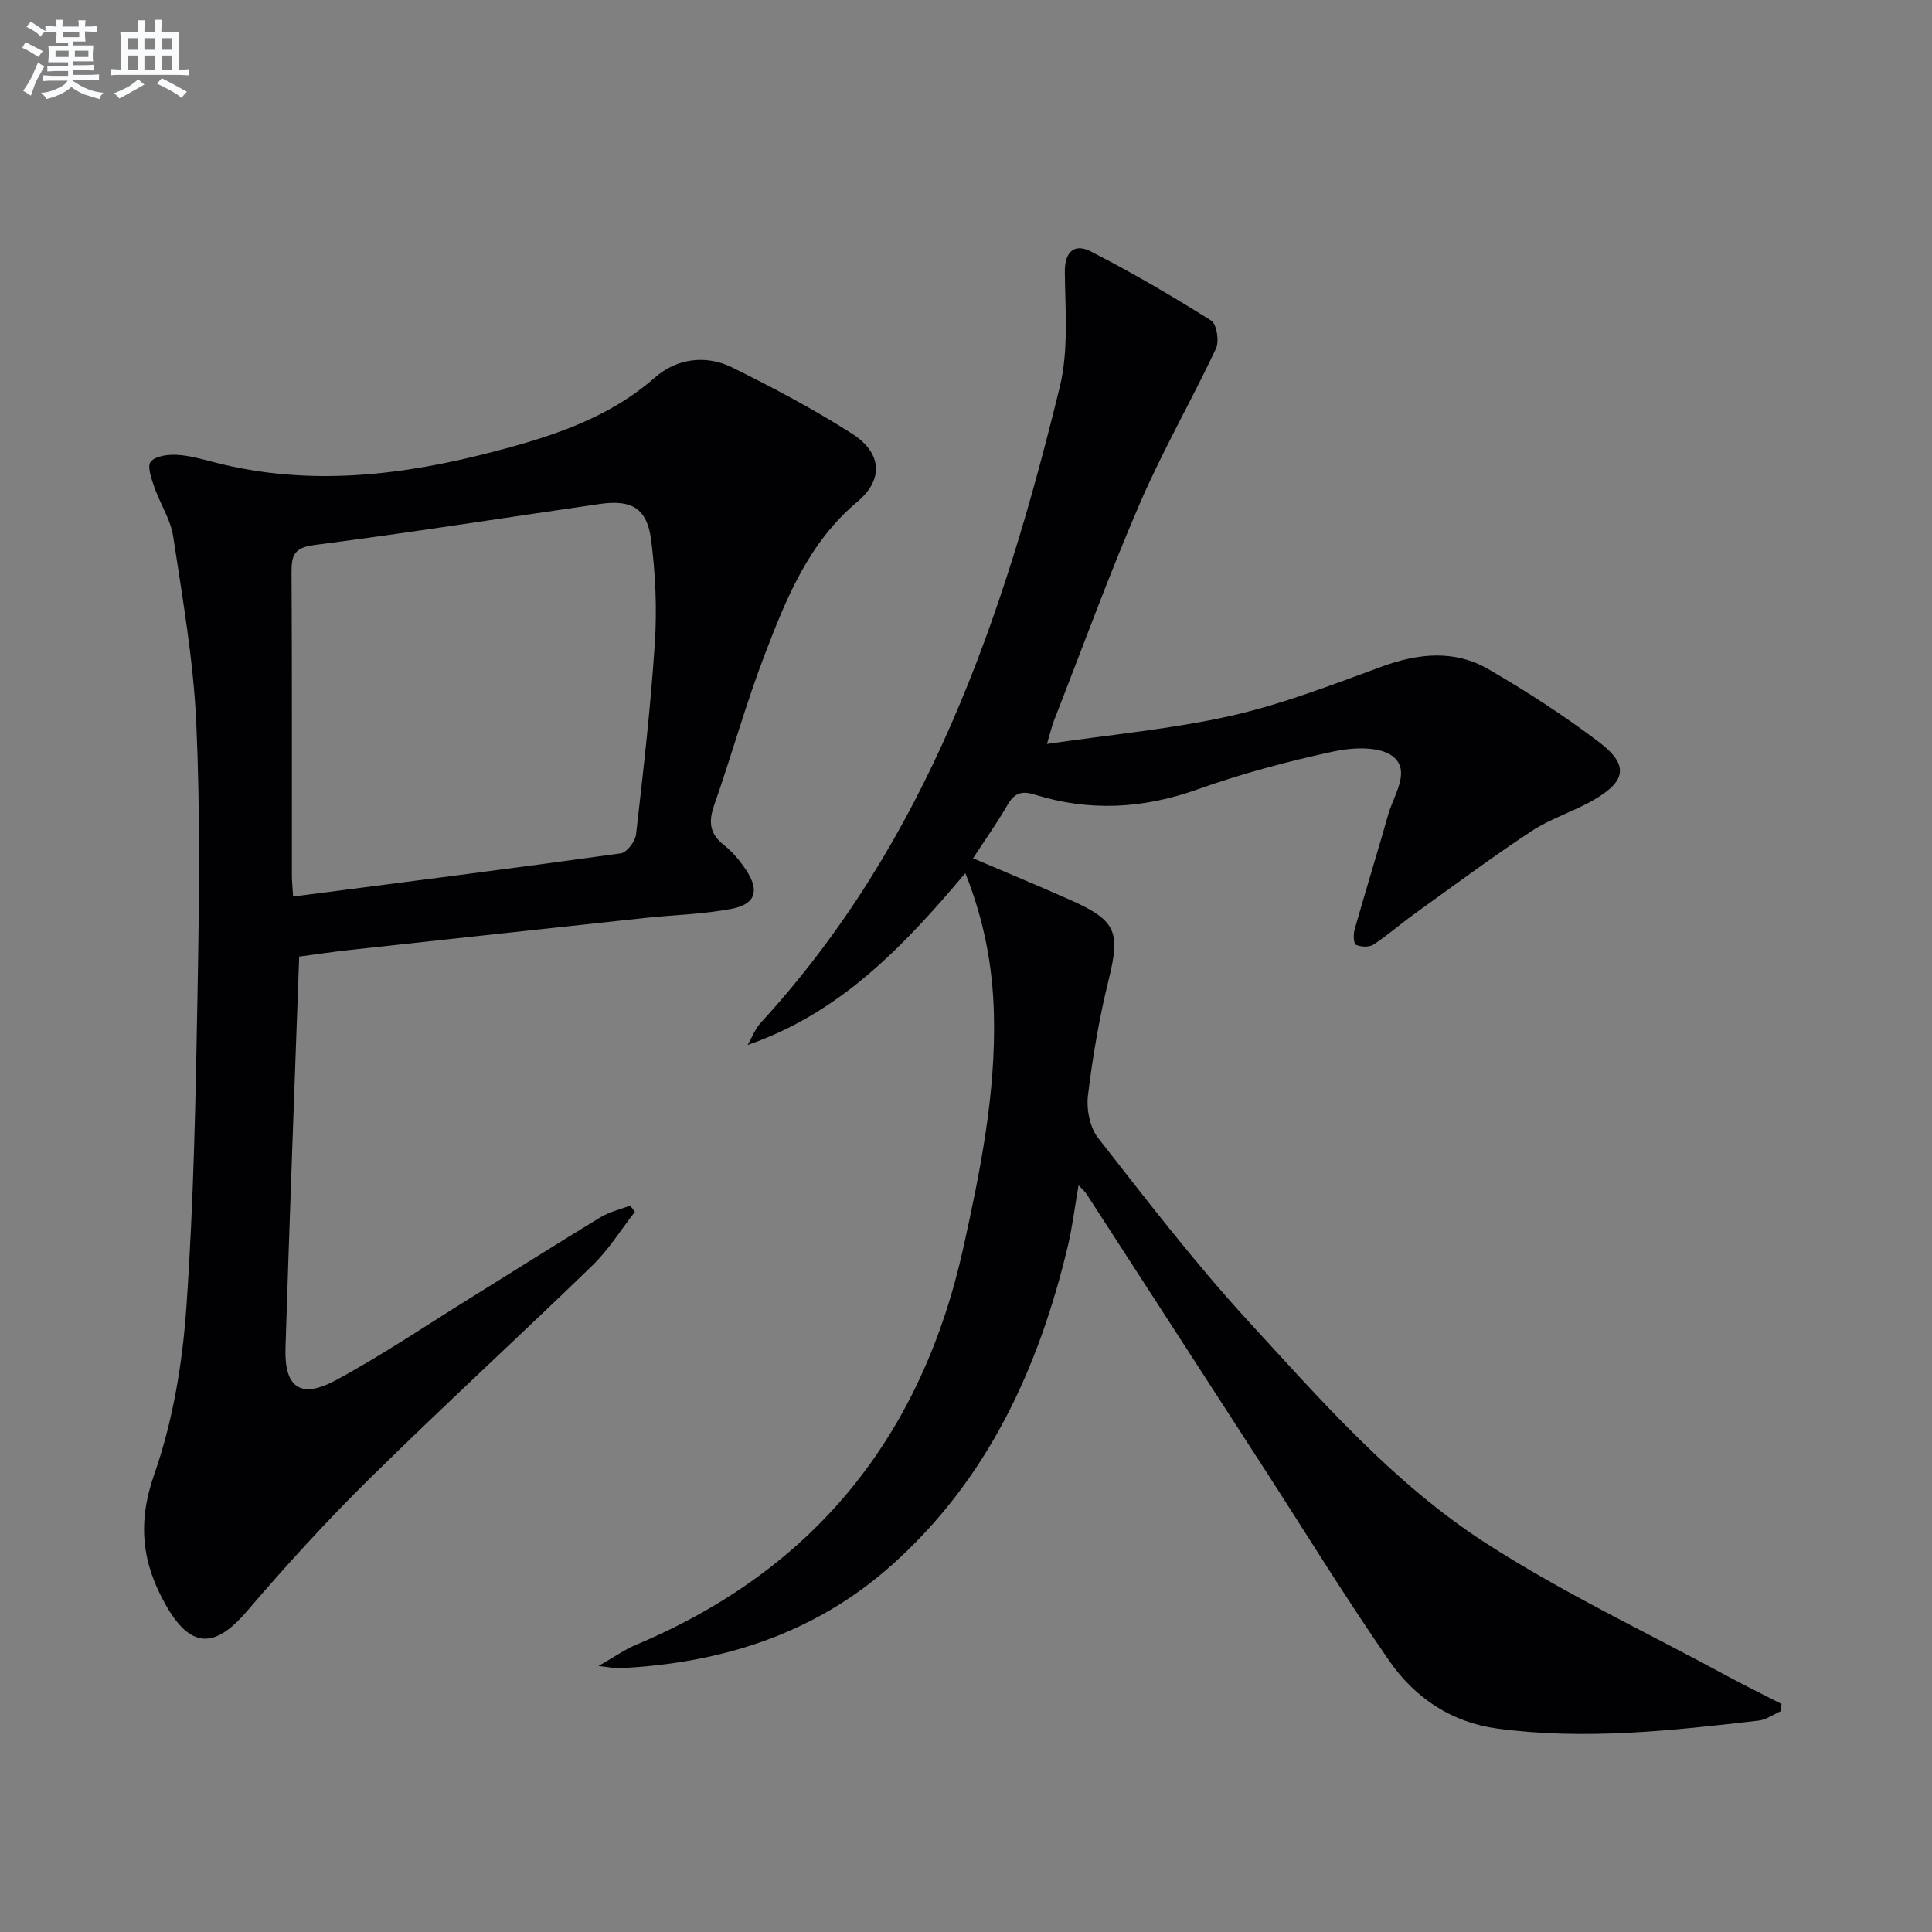
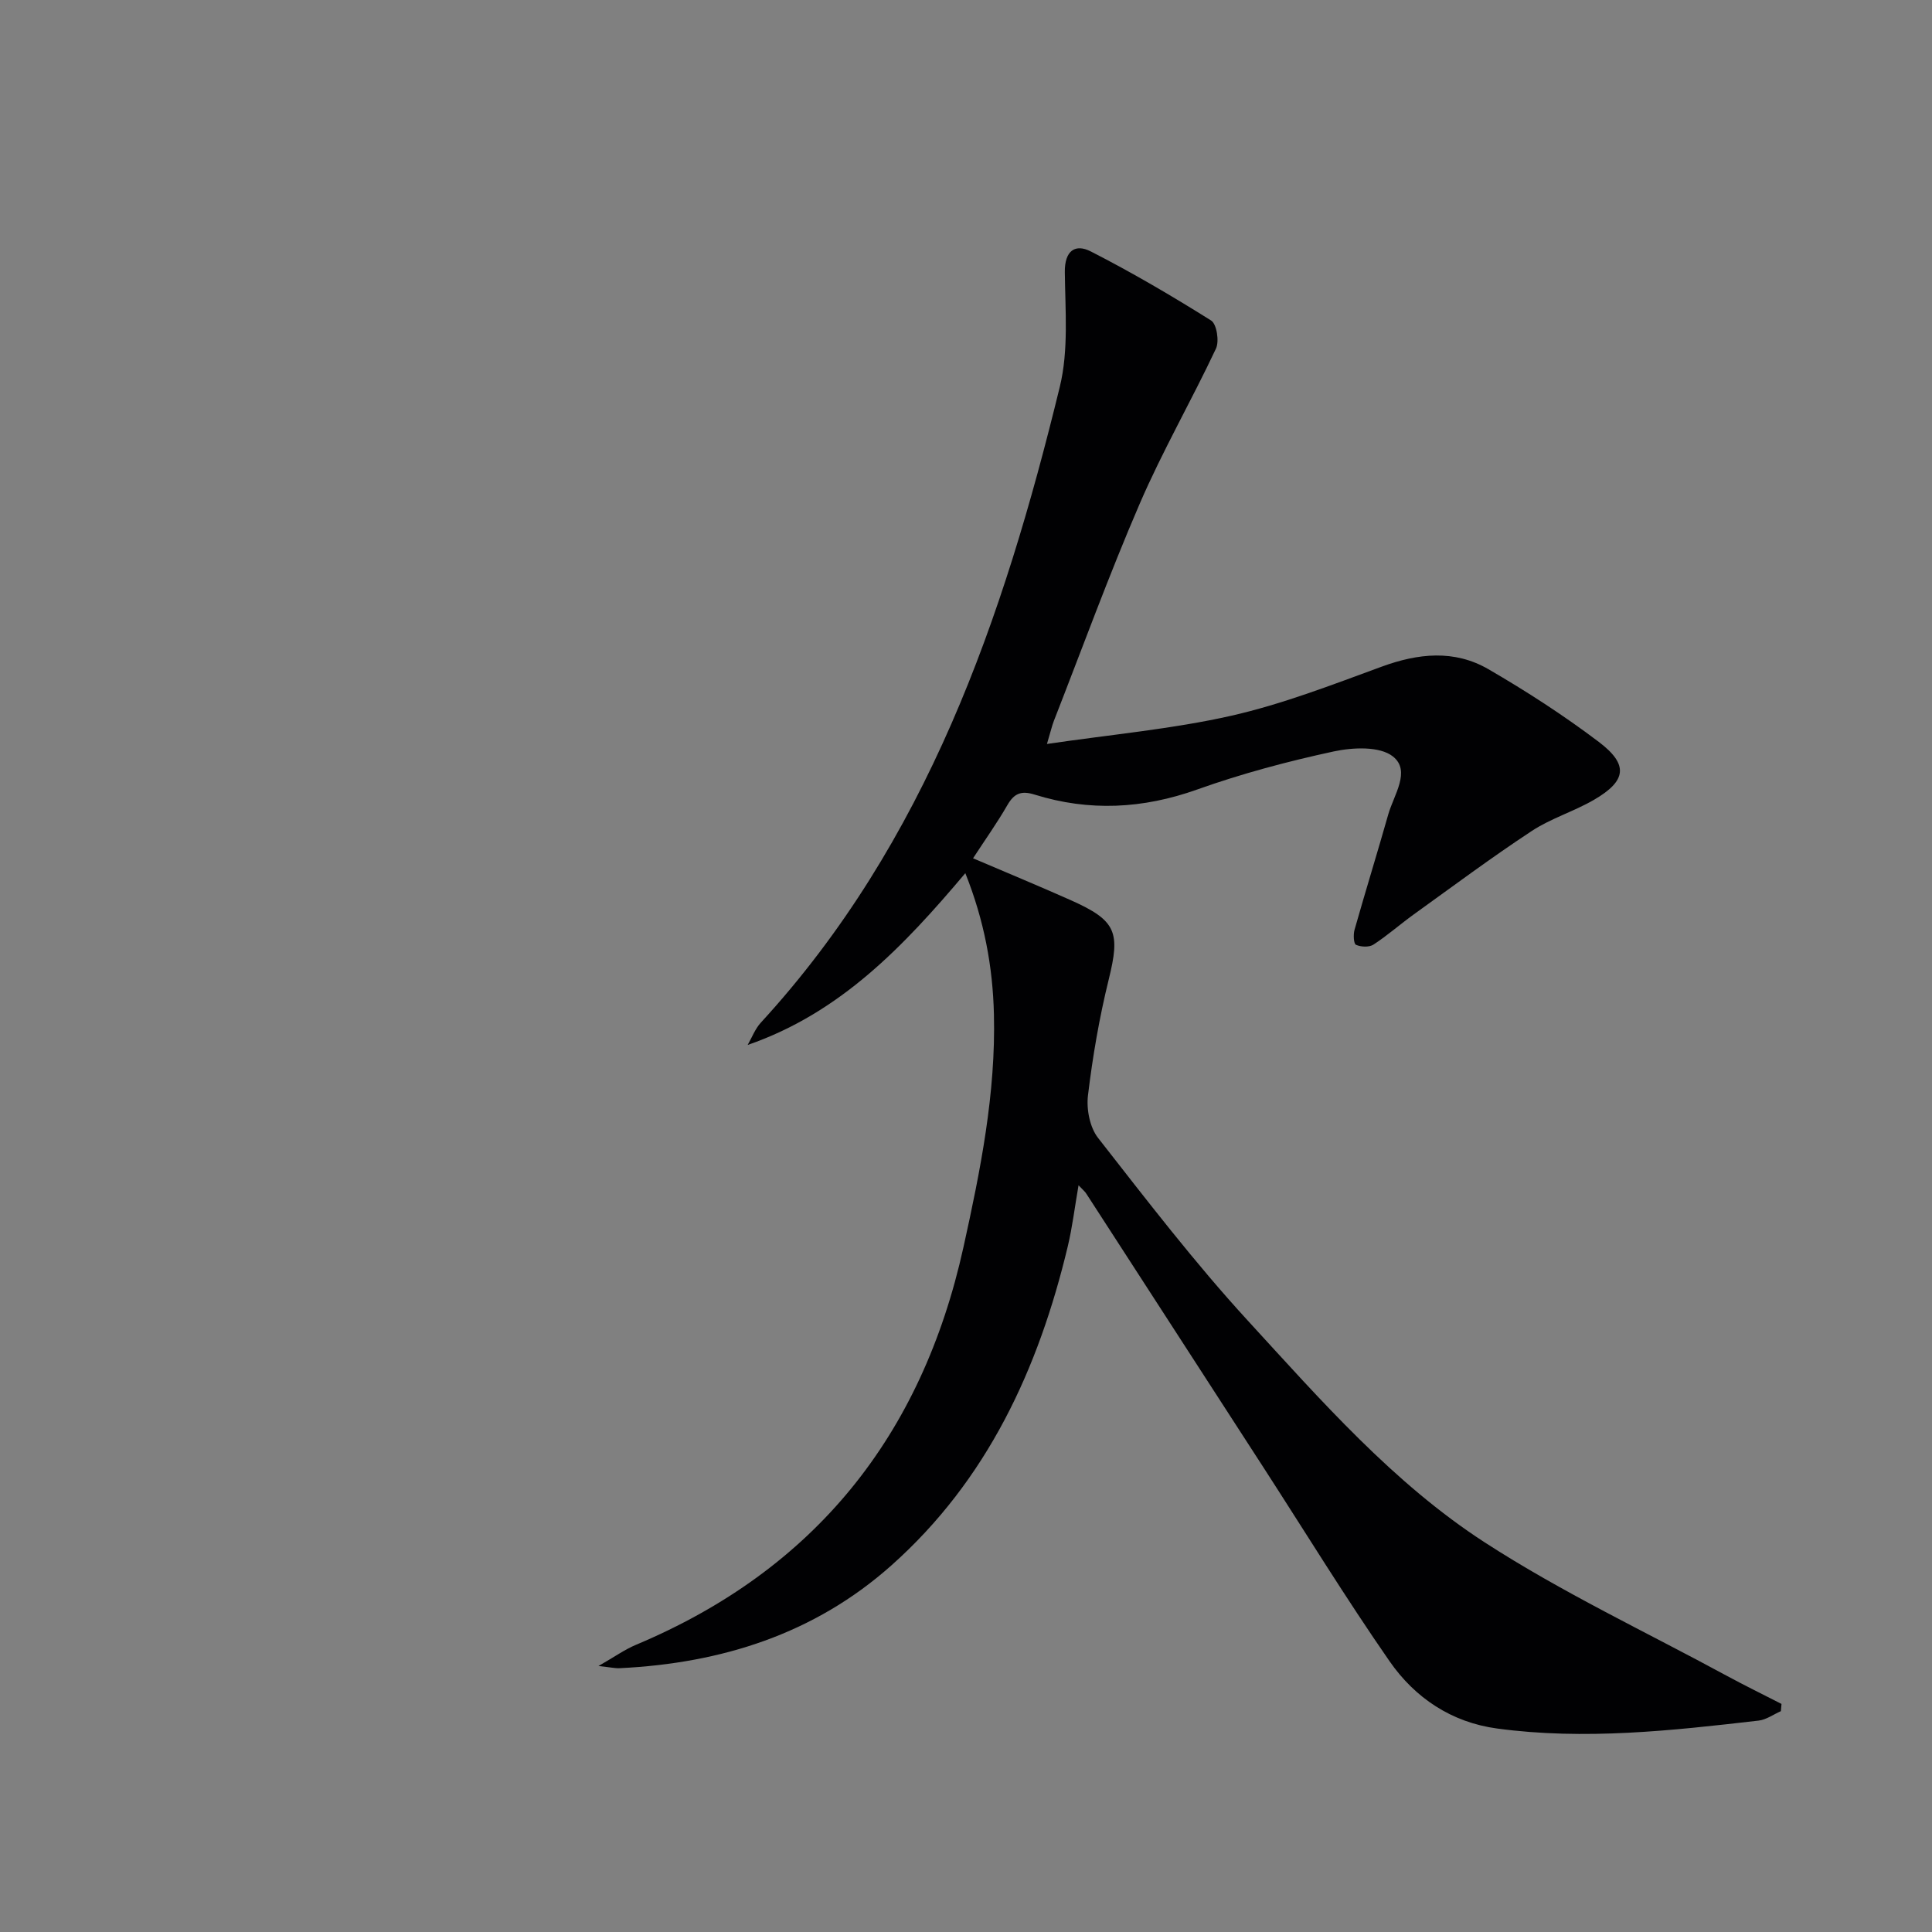
<svg xmlns="http://www.w3.org/2000/svg" enable-background="new 0 0 400 400" viewBox="0 0 400 400">
  <rect x="0" y="0" width="400" height="400" fill="#808080" stroke="none" />
  <path d="m223.3 245.4c-.8 4.6-1.28 8.66-2.22 12.61-6.06 25.4-16.67 48.42-36.54 66.1-15.94 14.19-35.19 20.25-56.23 21.27-.94.05-1.89-.18-4.4-.45 3.39-1.94 5.46-3.43 7.76-4.39 37.04-15.56 59.18-43.3 67.8-82.31 3.52-15.93 6.72-31.87 6.31-48.28-.24-9.84-2.02-19.4-5.92-29.17-12.75 15.11-25.84 28.92-45.07 35.57.9-1.56 1.55-3.34 2.74-4.63 34.35-37.43 50.18-83.62 61.89-131.63 1.85-7.57 1.12-15.85 1.04-23.79-.04-4.44 2.18-5.88 5.38-4.24 8.52 4.35 16.8 9.21 24.91 14.3 1.16.73 1.72 4.3 1 5.82-5.08 10.8-11.07 21.18-15.79 32.12-6.38 14.78-11.89 29.93-17.76 44.93-.41 1.05-.65 2.16-1.44 4.8 13.31-1.96 25.89-3.08 38.1-5.83 10.61-2.4 20.9-6.4 31.16-10.16 7.59-2.79 15.08-3.58 22.14.51 7.88 4.57 15.59 9.56 22.85 15.05 6.22 4.71 5.75 8.07-.99 11.99-4.16 2.42-8.92 3.84-12.91 6.47-8.31 5.47-16.3 11.43-24.38 17.24-2.83 2.04-5.46 4.37-8.37 6.27-.89.58-2.59.5-3.62.04-.48-.21-.58-2.12-.3-3.1 2.26-7.98 4.72-15.91 6.98-23.88 1.14-4.03 4.76-9.03.96-12.02-2.73-2.15-8.31-1.88-12.26-1.03-9.54 2.06-19.04 4.59-28.23 7.87-11.26 4.02-22.37 4.59-33.69 1.06-2.76-.86-4.23-.26-5.64 2.19-2.14 3.72-4.65 7.23-7.1 11 6.88 2.94 13.61 5.72 20.27 8.69 9.44 4.21 10.24 6.62 7.81 16.44-1.94 7.87-3.32 15.93-4.29 23.98-.34 2.84.38 6.6 2.09 8.78 10.03 12.82 19.97 25.8 30.96 37.78 15.18 16.55 30.16 33.7 49.12 45.98 15.98 10.35 33.36 18.53 50.14 27.63 3.72 2.02 7.52 3.87 11.28 5.8-.04.5-.09 1-.13 1.5-1.53.67-3.01 1.76-4.59 1.95-18.01 2.08-36.04 4.09-54.17 1.64-9.43-1.27-17-6.35-22.25-13.92-9.09-13.1-17.44-26.72-26.1-40.11-12.2-18.86-24.39-37.71-36.6-56.56-.31-.55-.82-.95-1.7-1.88z" fill="#010103" />
-   <path d="m61.94 198.05c-.98 27.52-2 54.28-2.83 81.04-.26 8.21 3.12 10.61 10.42 6.67 9.64-5.21 18.76-11.38 28.08-17.16 8.9-5.52 17.75-11.14 26.7-16.57 1.85-1.13 4.09-1.63 6.15-2.42.33.43.66.85 1 1.28-2.91 3.72-5.43 7.83-8.79 11.09-15.3 14.84-31.02 29.24-46.2 44.2-8.87 8.74-17.28 17.98-25.38 27.44-6.67 7.8-11.65 7.68-16.77-1.33-4.91-8.64-5.92-16.96-2.4-27 3.85-10.96 5.84-22.89 6.66-34.54 1.55-22.06 1.95-44.22 2.34-66.34.33-18.29.54-36.61-.29-54.87-.59-12.87-2.84-25.68-4.77-38.46-.53-3.51-2.7-6.74-3.89-10.18-.6-1.73-1.54-4.34-.77-5.3.95-1.19 3.55-1.53 5.4-1.43 2.62.13 5.23.89 7.8 1.55 19.59 5.07 38.9 2.76 58.08-2.28 11.92-3.13 23.51-6.85 33.13-15.29 4.47-3.93 10.52-4.78 16.01-2.06 8.46 4.19 16.86 8.63 24.8 13.71 6.14 3.93 6.62 9.44 1.05 14.12-10.08 8.46-14.69 20-19.14 31.61-3.92 10.22-6.84 20.81-10.46 31.15-1.2 3.43-.99 5.92 1.99 8.26 1.8 1.42 3.35 3.28 4.62 5.2 2.81 4.25 1.98 7.06-3.01 8.02-5.83 1.13-11.86 1.24-17.8 1.88-20.48 2.2-40.95 4.42-61.43 6.66-3.27.36-6.52.85-10.3 1.35zm-1.25-12.43c23.13-3 45.51-5.83 67.84-8.94 1.25-.17 2.99-2.48 3.16-3.94 1.51-13.2 3.03-26.41 3.89-39.67.46-7.08.13-14.31-.78-21.35-.85-6.51-4.06-8.33-10.61-7.38-19.7 2.85-39.37 5.95-59.1 8.5-4.15.54-4.75 2.08-4.73 5.62.12 20.82.05 41.65.07 62.47-.01 1.46.15 2.93.26 4.69z" fill="#010103" />
  <g fill="#fafbfc">
-     <path d="m6.8 9.5c.6.3 1.3.7 2.1 1.1-.4.4-.7.8-.9 1.2-.7-.4-1.3-.8-1.8-1.1s-1.1-.6-1.6-.8c.2-.4.5-.8.7-1.2.4.2.8.5 1.5.8zm.9 6.9c-.3.6-.5 1.1-.7 1.7s-.4 1.1-.6 1.7c-.6-.4-1.1-.7-1.6-1 .7-1 1.2-1.8 1.5-2.4.3-.5.6-1.1.8-1.7.3-.6.5-1.2.8-1.8.3.3.8.6 1.3.8-.7 1.3-1.2 2.2-1.5 2.7zm.1-11c.4.3 1 .7 1.7 1.1-.5.2-.8.6-1.1 1.1-.5-.6-1-1-1.4-1.2s-.9-.6-1.5-.8c.2-.4.5-.7.9-1.1.5.3.9.6 1.4.9zm10.5 13.1c1 .4 2 .6 3.1.7-.4.4-.7.8-.8 1.3-.9-.2-1.9-.6-3-.9-1-.4-2-.9-2.8-1.6-.5.4-1.1.9-1.9 1.3s-1.9.9-3.3 1.2c-.1-.3-.5-.8-1.1-1.3 1 0 2.1-.3 3.2-.8 1.2-.5 1.9-1 2.3-1.7h-3.2c-.4 0-1 0-2 .1v-1.2c1 0 1.7.1 2 .1h3.3v-1h-2.3c-.2 0-.9 0-2 .1v-1.2c1.2 0 1.9.1 2 .1h2.3v-.8h-4.1c0-.7.1-1.2.1-1.6 0-.5 0-1.1-.1-1.8h4.1v-.7h-2.5c0-.6.1-1.1.1-1.6v-.6h-.5c-.4 0-1 0-1.8.1v-1.3c1.2 0 1.9.1 2.1.1h.2c0-.3 0-.8-.1-1.4h1.4c0 .6-.1 1-.1 1.4h3.4c0-.4 0-.8-.1-1.3h1.5c0 .4-.1.9-.1 1.3.7 0 1.5 0 2.5-.1v1.2c-1 0-1.8-.1-2.5-.1v.6c0 .3 0 .8.1 1.5h-2.5v.8h4.1c0 .8-.1 1.3-.1 1.8s0 1 .1 1.5h-4.1v.8h1.4c.8 0 1.8 0 2.9-.1v1.2c-1 0-1.9-.1-2.8-.1h-1.5v1h3.2c.3 0 1 0 2.1-.1v1.2c-1.1 0-1.8-.1-2.1-.1h-3.4l-.1.1c1.4 1 2.4 1.5 3.4 1.9zm-4.1-6.7v-1.3h-2.7v1.3zm2.2-4.1v-1.1h-3.4v1.1zm1.9 4.1v-1.3h-2.8v1.3z" />
-     <path d="m37 6.7v2.3 5.4c1 0 1.8 0 2.2-.1v1.3c-.6 0-1.5-.1-2.5-.1h-11.9c-.7 0-1.3 0-1.8.1v-1.3c.5 0 1.1.1 2 .1v-5.2c0-1 0-1.8-.1-2.5h3.7c0-1.3 0-2.1-.1-2.5h1.5c0 .4-.1 1.3-.1 2.5h2.2c0-1.2 0-2.1-.1-2.6h1.5c0 .4-.1 1.3-.1 2.6zm-12.3 13.7c-.3-.4-.7-.8-1.1-1.1 1.1-.4 2.1-.9 2.9-1.3.8-.5 1.5-1 2.1-1.6.4.4.9.8 1.3 1.1-2.5 1.4-4.2 2.4-5.2 2.9zm3.9-10.1v-2.4h-2.2v2.4zm0 4.1v-2.9h-2.2v2.9zm3.5-4.1v-2.4h-2.2v2.4zm0 4.1v-2.9h-2.2v2.9zm.4 2.9 1-1.1c.6.3 1.4.7 2.5 1.3s2 1.1 2.7 1.5c-.4.4-.8.8-1.1 1.3-.8-.8-2.5-1.7-5.1-3zm3.1-7v-2.4h-2.1v2.4zm0 4.1v-2.9h-2.1v2.9z" />
-   </g>
+     </g>
</svg>